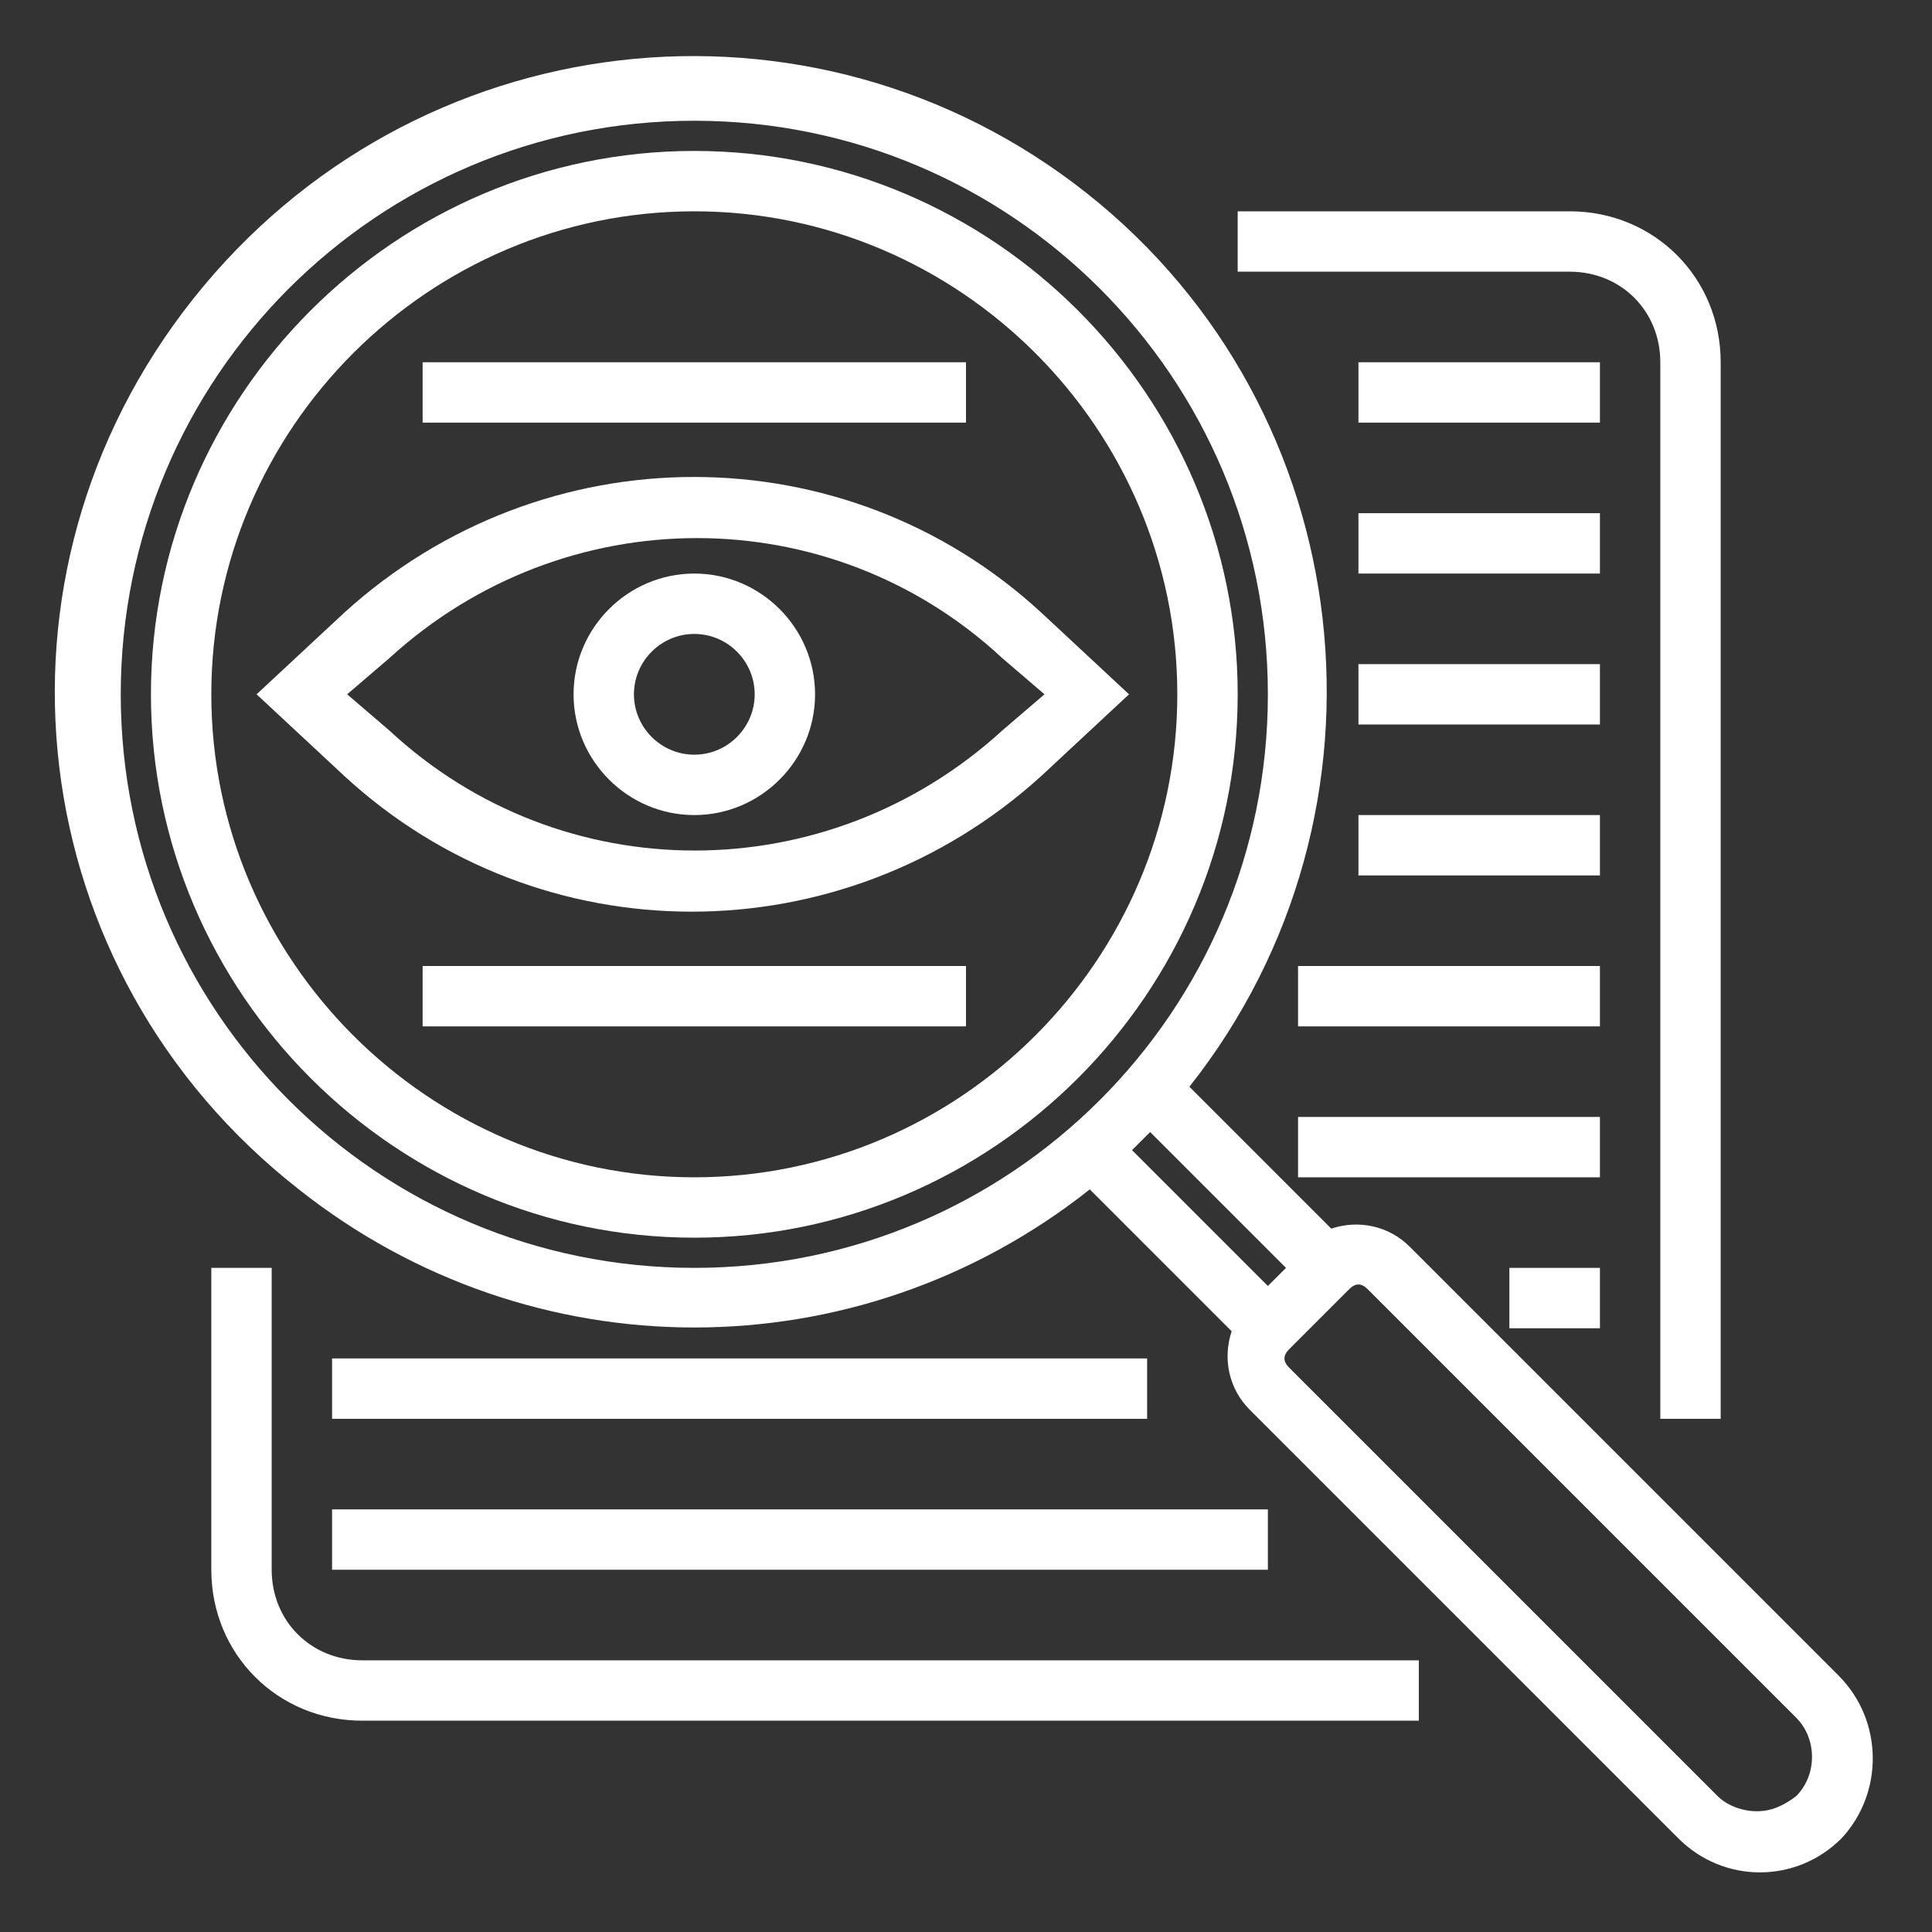
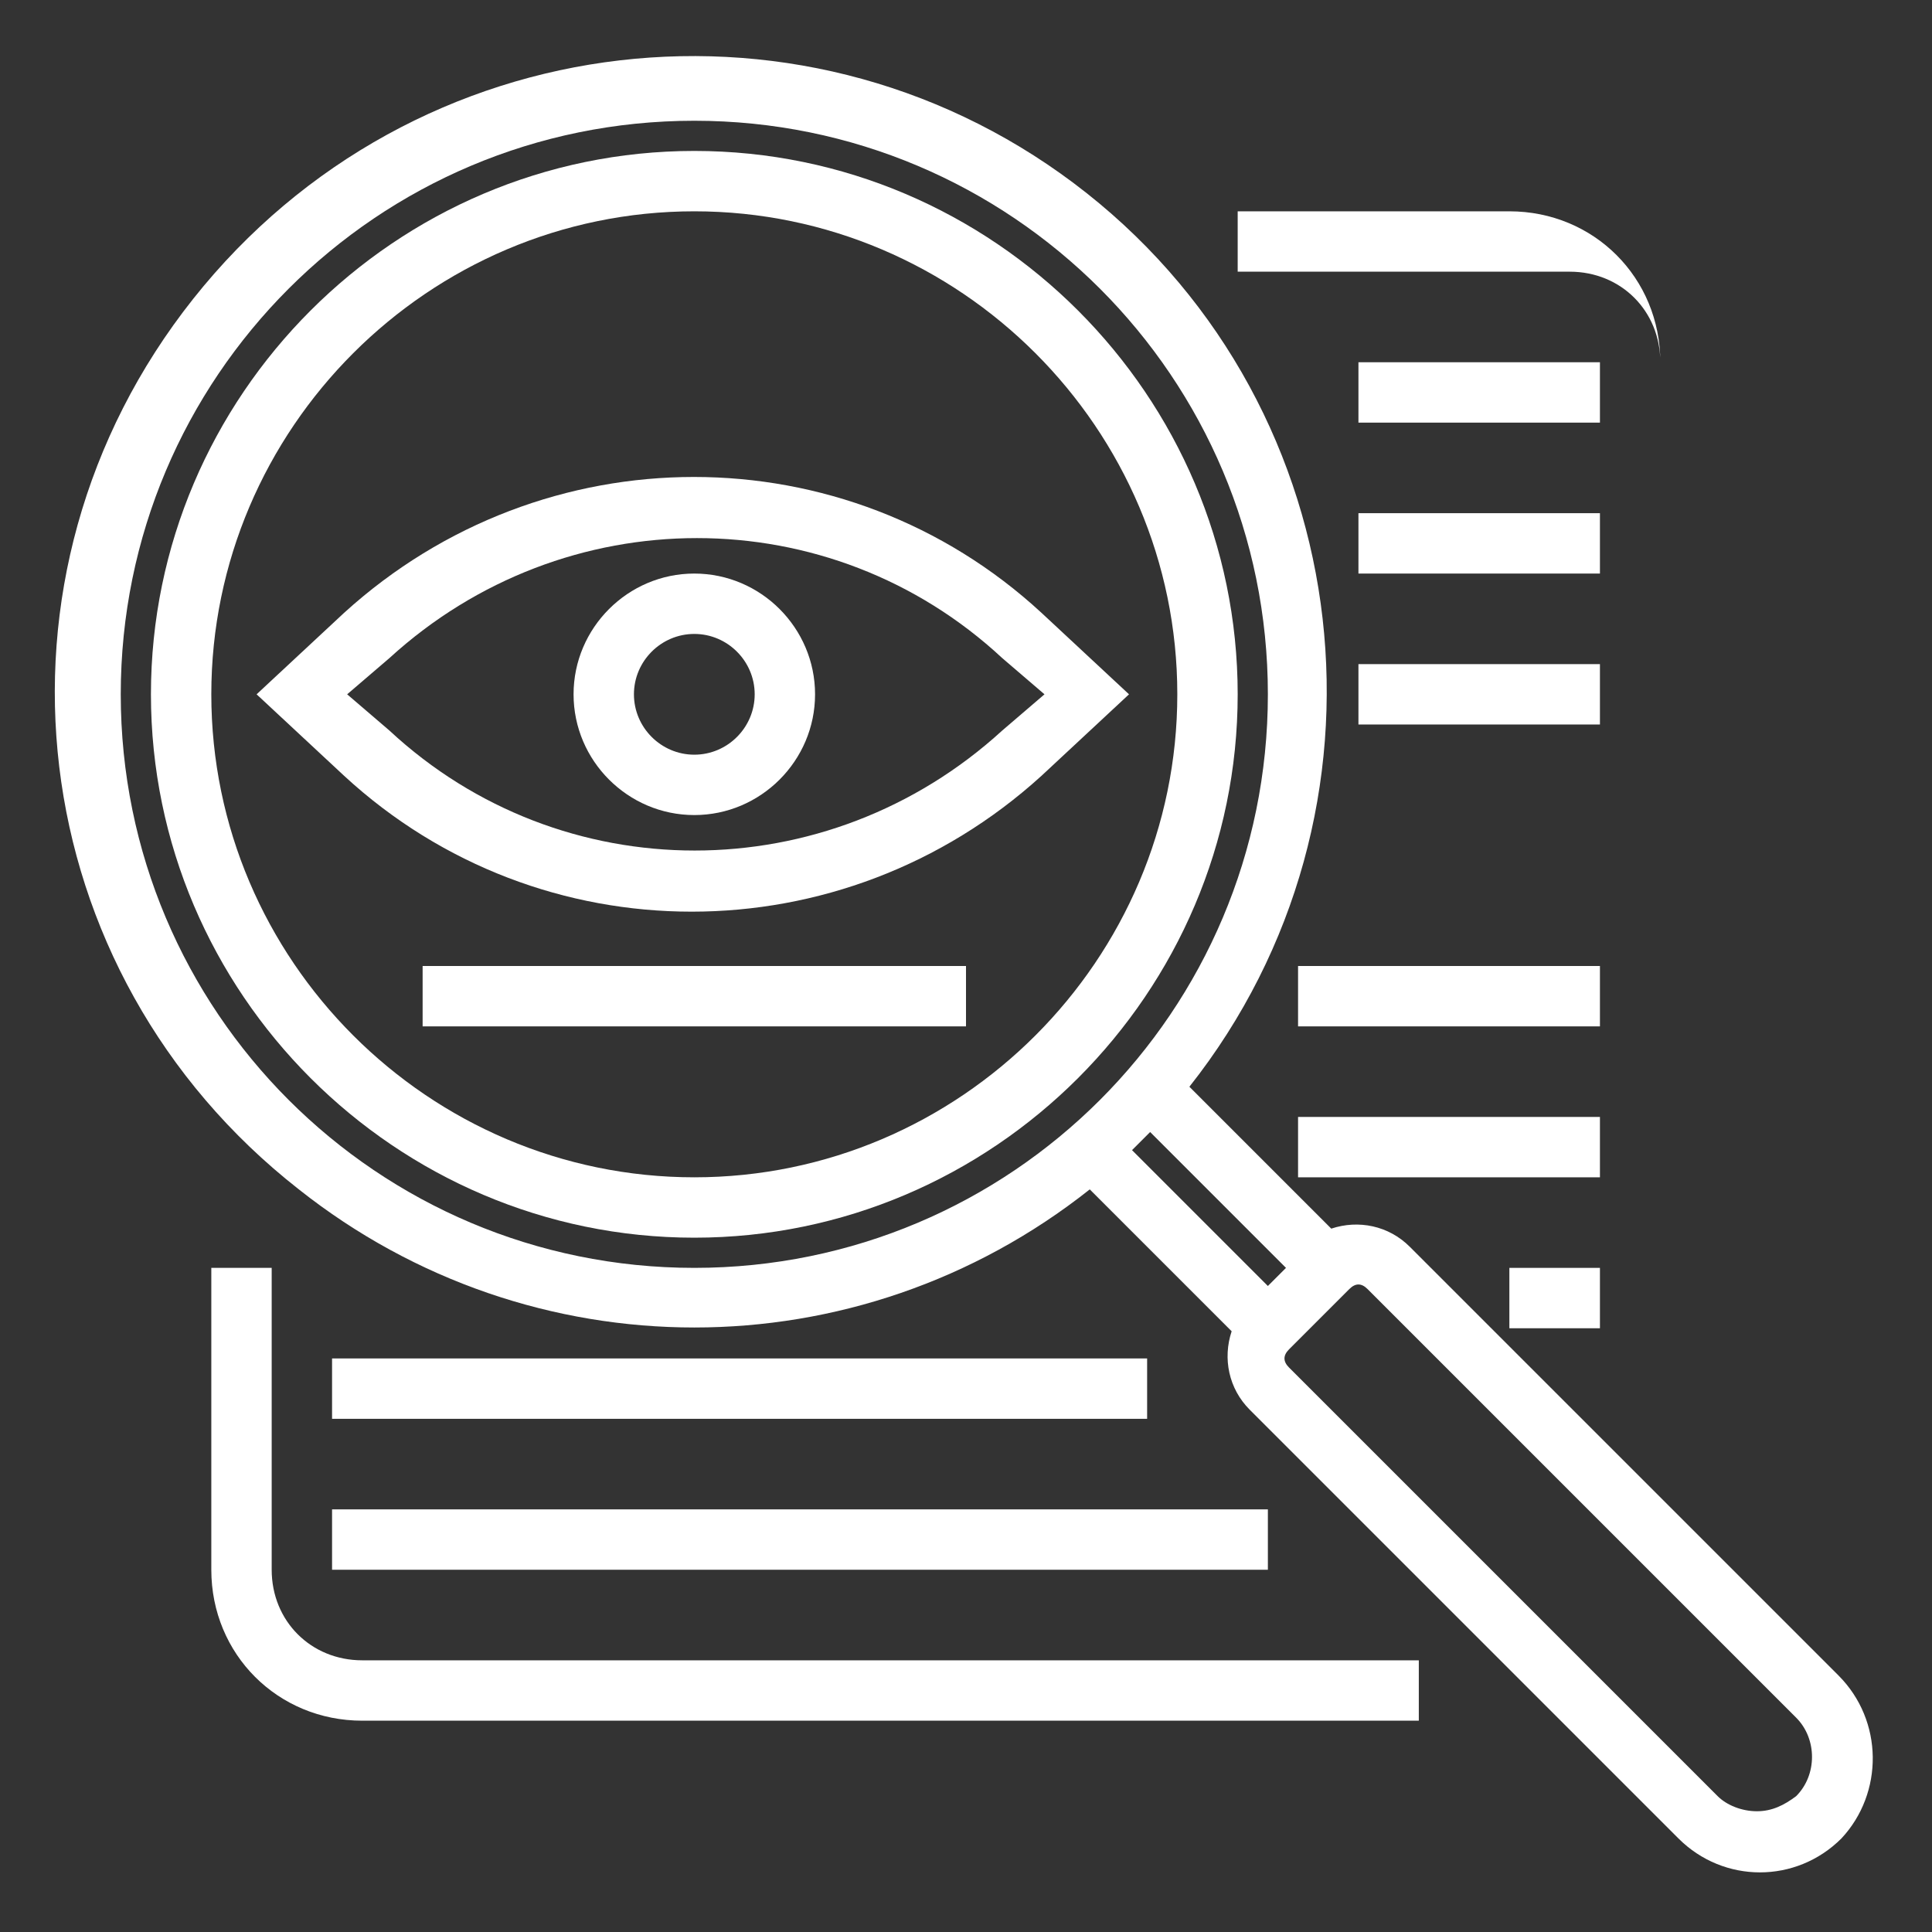
<svg xmlns="http://www.w3.org/2000/svg" height="100px" width="100px" fill="#ffffff" version="1.1" x="0px" y="0px" viewBox="0 0 64 64" style="enable-background:new 0 0 64 64;" xml:space="preserve">
  <rect x="0" y="0" width="64" height="64" fill="#333333" stroke="none" />
  <title>Transparency</title>
  <path d="M23,19c-2.2,0-4,1.8-4,4s1.8,4,4,4s4-1.8,4-4C27,20.8,25.2,19,23,19z M23,25c-1.1,0-2-0.9-2-2s0.9-2,2-2s2,0.9,2,2  C25,24.1,24.1,25,23,25z" />
  <path d="M34.5,20.3c-6.5-6-16.5-6-23.1,0L8.5,23l2.9,2.7c6.5,6,16.5,6,23.1,0l2.9-2.7L34.5,20.3z M33.2,24.2  c-5.8,5.3-14.6,5.3-20.3,0L11.5,23l1.4-1.2c5.8-5.3,14.6-5.3,20.3,0l1.4,1.2L33.2,24.2z" />
  <path d="M60.9,55.5L46.7,41.3c-0.7-0.7-1.7-0.9-2.6-0.6L39.4,36c7.2-9.1,5.7-22.4-3.4-29.6S13.7,0.7,6.4,9.9S0.7,32.2,9.9,39.4  c7.7,6.1,18.5,6.1,26.2,0l4.7,4.7c-0.3,0.9-0.1,1.9,0.6,2.6l14.2,14.2c1.5,1.5,3.9,1.5,5.4,0C62.4,59.4,62.4,57,60.9,55.5L60.9,55.5  L60.9,55.5z M4,23C4,12.5,12.5,4,23,4s19,8.5,19,19s-8.5,19-19,19C12.5,42,4,33.5,4,23z M37.5,38.1c0.2-0.2,0.4-0.4,0.6-0.6l4.5,4.5  L42,42.6L37.5,38.1z M58.2,60c-0.5,0-1-0.2-1.3-0.5L42.7,45.3c-0.2-0.2-0.2-0.4,0-0.6c0,0,0,0,0,0l0.7-0.7l0.6-0.6l0.7-0.7l0,0  c0.2-0.2,0.4-0.2,0.6,0l14.2,14.2c0.7,0.7,0.7,1.9,0,2.6C59.1,59.8,58.7,60,58.2,60z" />
  <path d="M23,5C13.1,5,5,13.1,5,23s8.1,18,18,18s18-8.1,18-18C41,13.1,32.9,5,23,5z M23,39c-8.8,0-16-7.2-16-16S14.2,7,23,7  s16,7.2,16,16C39,31.8,31.8,39,23,39z" />
-   <path d="M55,12v35h2V12c0-2.8-2.2-5-5-5H41v2h11C53.7,9,55,10.3,55,12z" />
+   <path d="M55,12v35V12c0-2.8-2.2-5-5-5H41v2h11C53.7,9,55,10.3,55,12z" />
  <path d="M9,52V42H7v10c0,2.8,2.2,5,5,5h35v-2H12C10.3,55,9,53.7,9,52z" />
  <rect x="45" y="12" width="8" height="2" />
  <rect x="45" y="17" width="8" height="2" />
  <rect x="45" y="22" width="8" height="2" />
-   <rect x="45" y="27" width="8" height="2" />
  <rect x="43" y="32" width="10" height="2" />
  <rect x="43" y="37" width="10" height="2" />
  <rect x="50" y="42" width="3" height="2" />
  <rect x="11" y="45" width="27" height="2" />
  <rect x="11" y="50" width="31" height="2" />
  <rect x="14" y="32" width="18" height="2" />
-   <rect x="14" y="12" width="18" height="2" />
</svg>